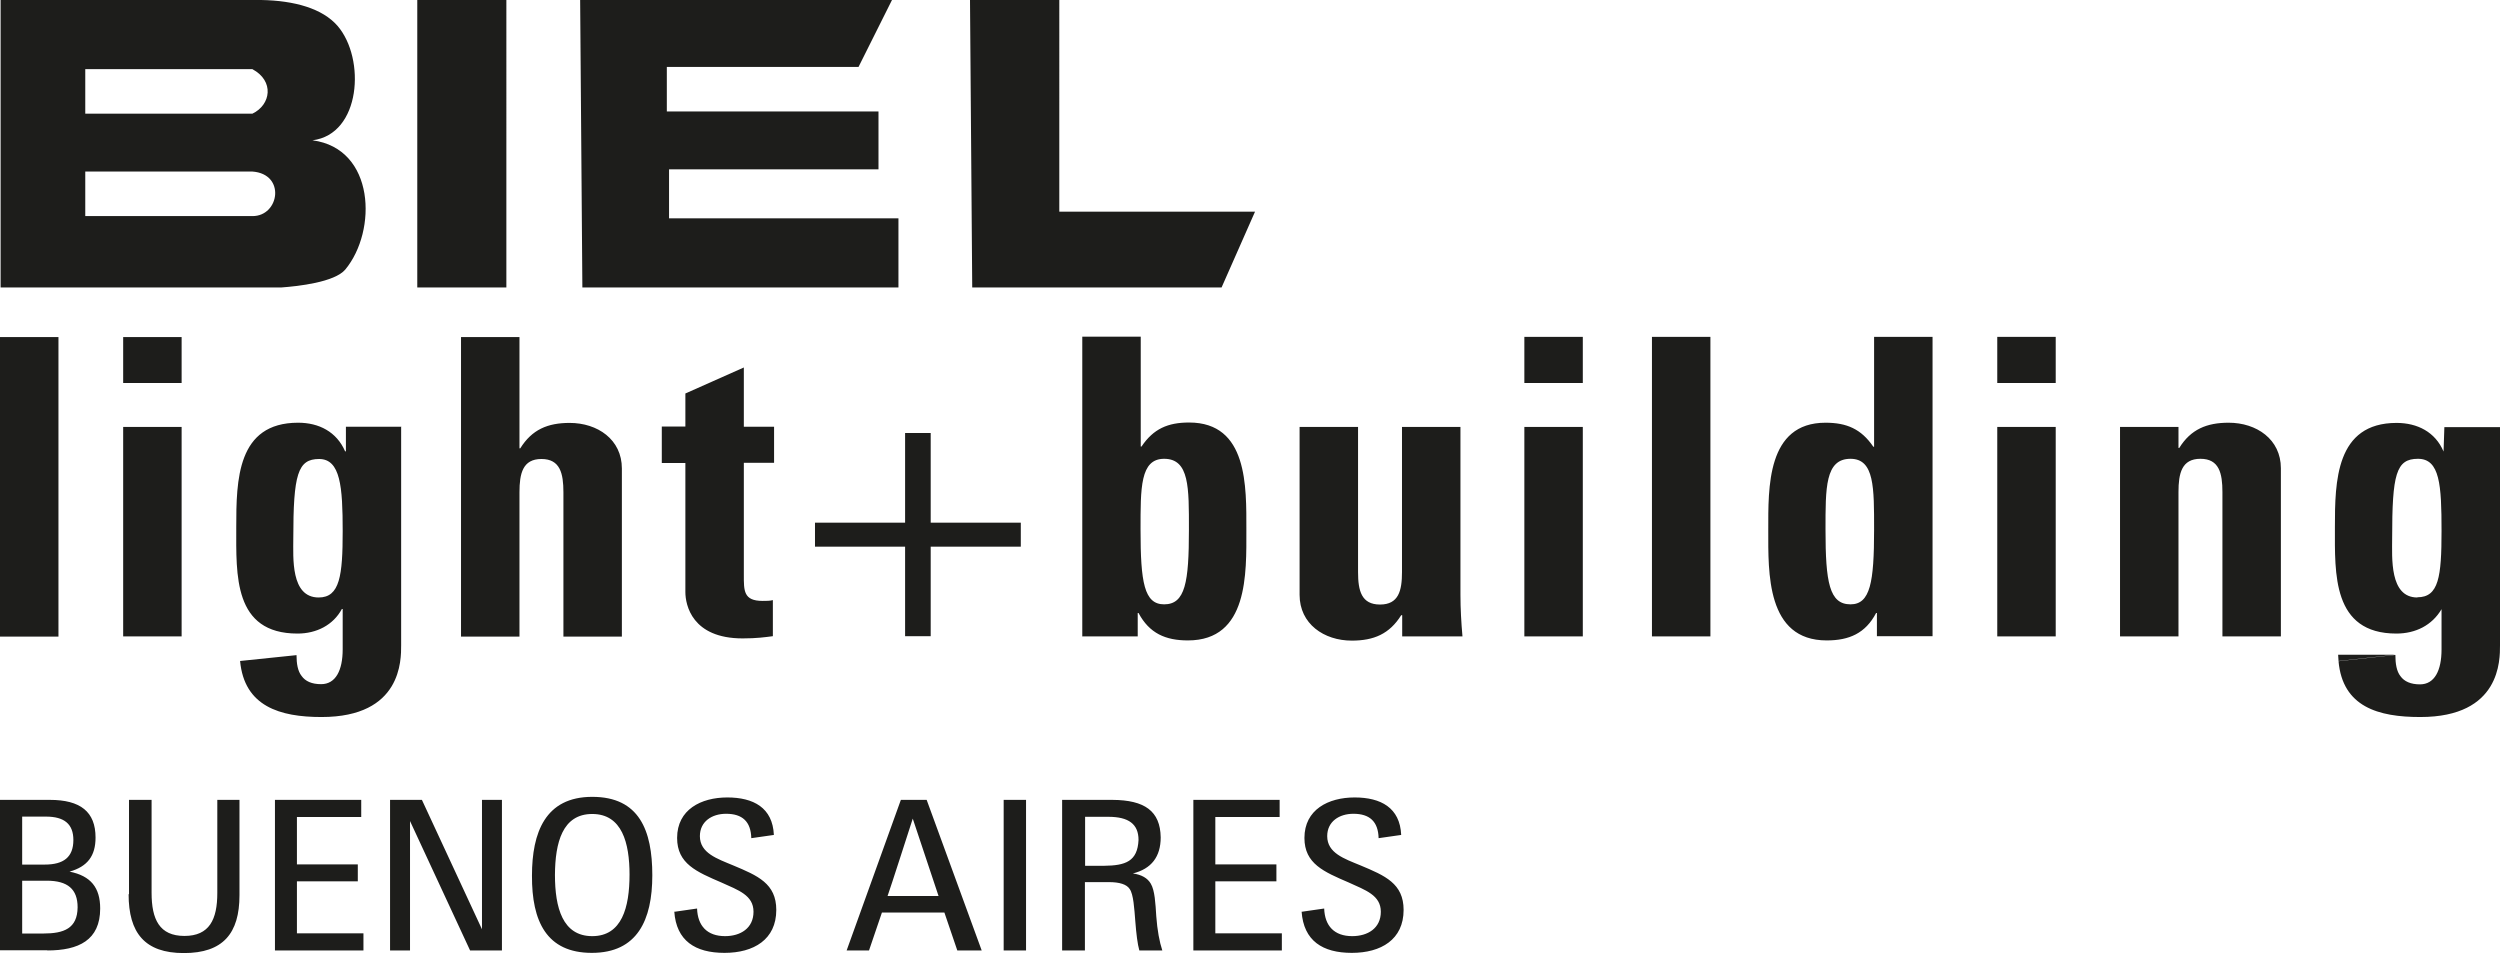
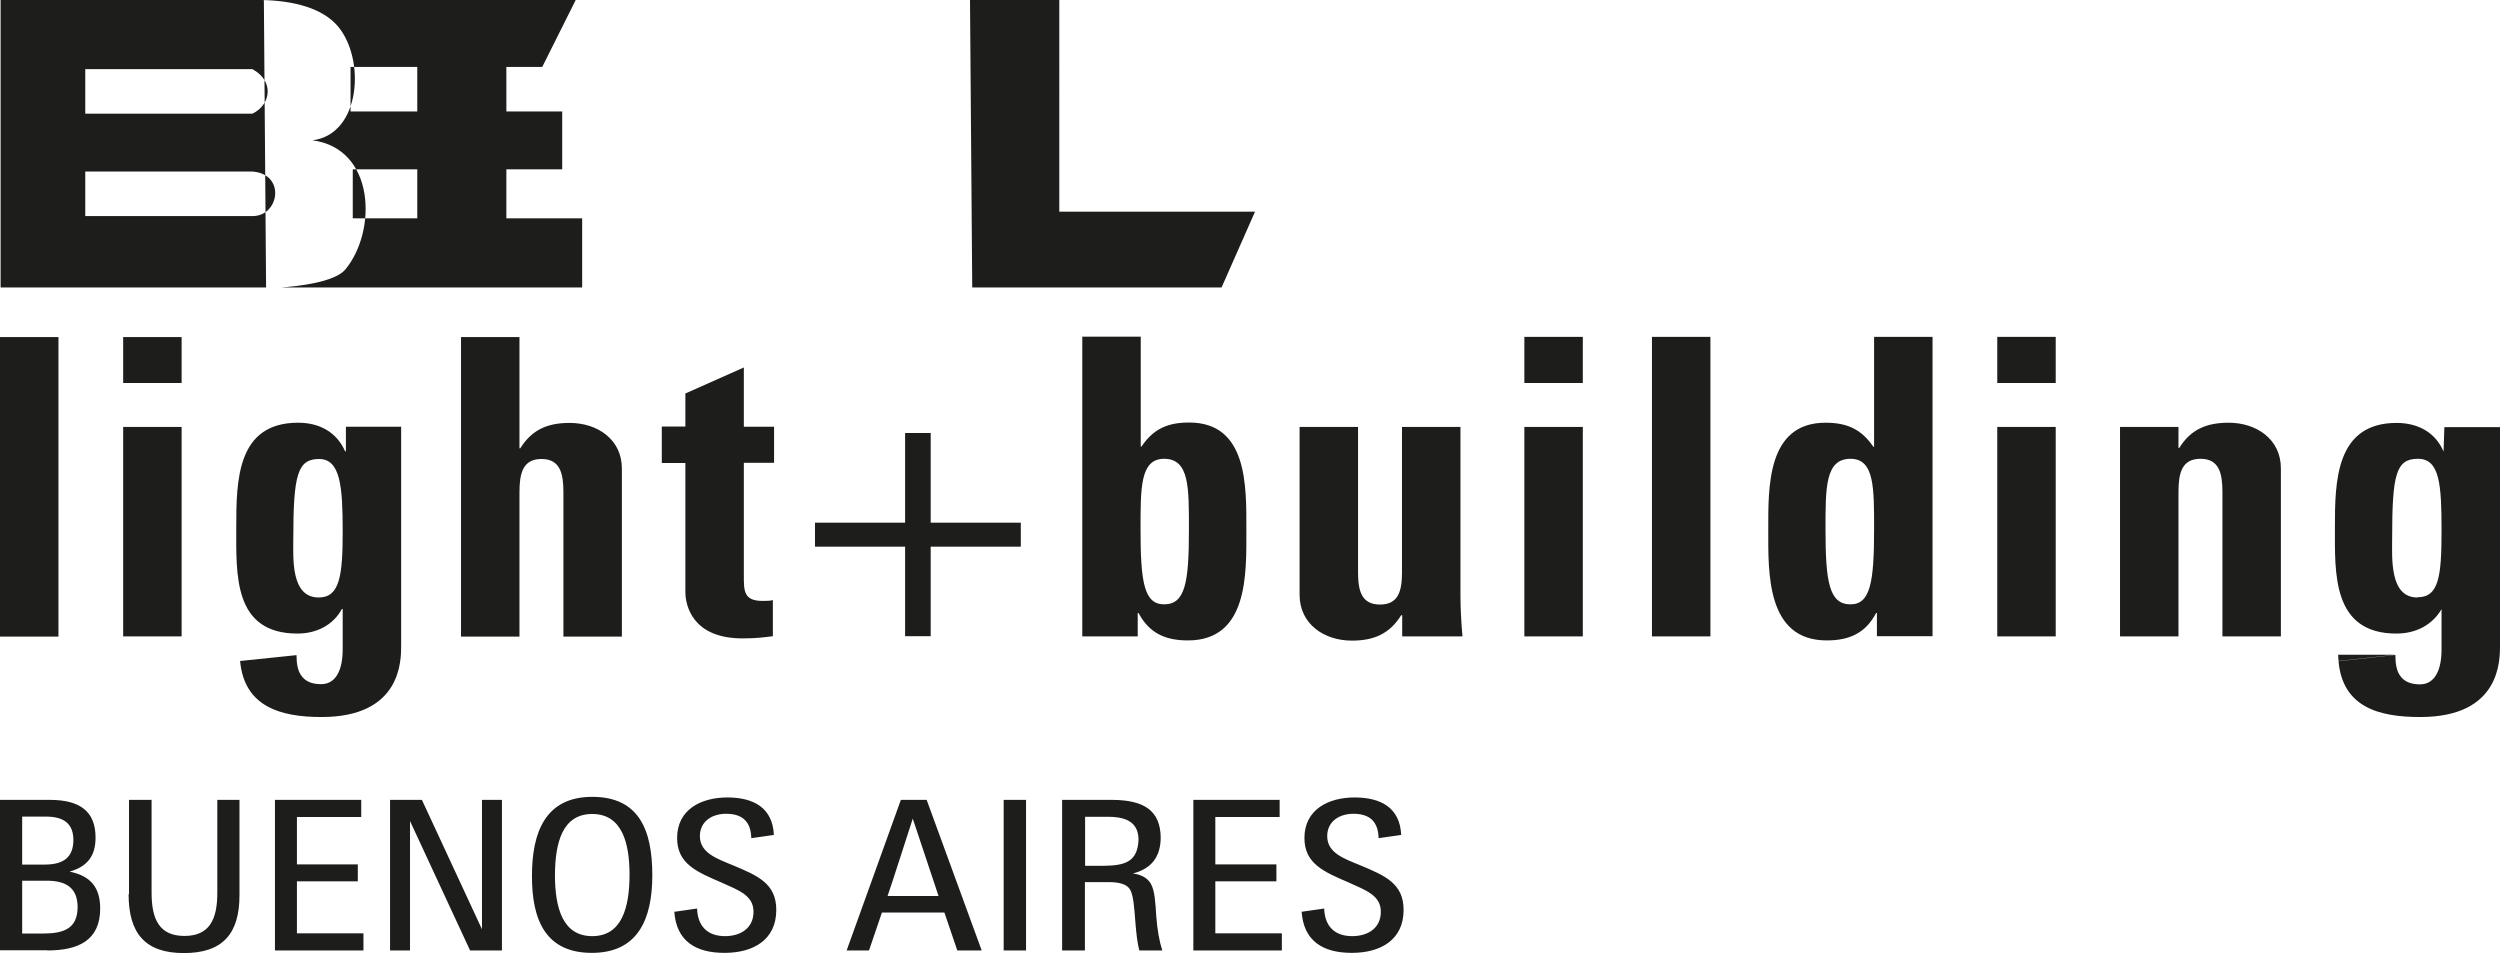
<svg xmlns="http://www.w3.org/2000/svg" id="Capa_2" data-name="Capa 2" viewBox="0 0 124.02 47.28">
  <defs>
    <style>
      .cls-1 {
        fill: #1d1d1b;
      }
    </style>
  </defs>
  <g id="Capa_1-2" data-name="Capa 1">
-     <path class="cls-1" d="M50.64,27.12h-4.47v4.44h-1.27v-4.44h-4.47v-1.19h4.47v-4.45h1.27v4.45h4.47v1.19ZM119.92,29.64c-1.39,0-1.25-1.98-1.25-2.94,0-3.17.19-3.94,1.28-3.94s1.17,1.3,1.17,3.58-.14,3.29-1.2,3.29M120.07,35.57c3.99,0,3.95-2.84,3.95-3.56v-10.82h-2.76l-.04,1.21c-.41-.97-1.3-1.42-2.33-1.42-3.02,0-3.06,2.9-3.06,5.18s-.14,5.27,3.05,5.27c.95,0,1.77-.41,2.24-1.21v2c0,1.05-.35,1.73-1.07,1.73-.45,0-.78-.14-.97-.41-.19-.24-.25-.62-.25-1.05l-2.82.31c.2,2.27,1.98,2.77,4.05,2.77M115.99,32.48l.02.31,2.82-.31h-2.84ZM116.01,32.79l2.82-.31-2.82.31ZM2.9,16.72H0v14.86h2.9v-14.86ZM9.01,16.72h-2.9v2.28h2.9v-2.28ZM9.01,21.18h-2.9v10.39h2.9v-10.39ZM30.85,31.57v-8.33c0-1.44-1.21-2.26-2.59-2.26-1.09,0-1.87.33-2.45,1.26h-.04v-5.52h-2.9v14.86h2.9v-7.16c0-.93.16-1.65,1.09-1.65s1.09.72,1.09,1.65v7.16h2.9ZM32.83,22.97h1.17v6.4c0,.64.33,2.3,2.84,2.3.7,0,1.11-.06,1.5-.11v-1.79c-.14.04-.33.04-.51.04-.95,0-.93-.51-.93-1.29v-5.56h1.5v-1.79h-1.5v-2.94l-2.9,1.29v1.64h-1.17v1.79ZM15.81,29.64c1.05,0,1.19-1.09,1.19-3.29s-.11-3.58-1.17-3.58-1.28.76-1.28,3.93c0,.96-.14,2.94,1.26,2.94M19.9,21.18v10.83c0,.72.04,3.56-3.95,3.56-2.07,0-3.83-.53-4.04-2.78l2.8-.29c0,.42.06.79.25,1.03.19.27.51.41.97.41.72,0,1.07-.68,1.07-1.73v-2h-.04c-.43.8-1.26,1.22-2.2,1.22-3.19,0-3.04-2.92-3.04-5.27s.04-5.19,3.07-5.19c1.03,0,1.91.45,2.33,1.42h.04v-1.22h2.76ZM58.98,26.28c0,2.61-.18,3.7-1.23,3.7-.99,0-1.17-1.09-1.17-3.7,0-2.08-.02-3.52,1.17-3.52,1.26,0,1.23,1.44,1.23,3.52M53.68,31.57h2.76v-1.16h.04c.54,1.01,1.34,1.36,2.45,1.36,3.01,0,2.9-3.33,2.9-5.48s.08-5.33-2.84-5.33c-1.05,0-1.77.31-2.36,1.19h-.04v-5.45h-2.9v14.86ZM69.55,31.57h3c-.06-.68-.1-1.38-.1-2.06v-8.33h-2.9v7.2c0,.93-.17,1.61-1.09,1.61s-1.09-.68-1.09-1.61v-7.2h-2.9v8.33c0,1.44,1.21,2.27,2.59,2.27,1.09,0,1.87-.33,2.45-1.26h.05v1.05ZM78.52,21.18h-2.9v10.39h2.9v-10.39ZM78.52,16.71h-2.9v2.29h2.9v-2.29ZM84.85,16.71h-2.9v14.86h2.9v-14.86ZM92.97,26.28c0,2.61-.19,3.7-1.17,3.7-1.05,0-1.24-1.09-1.24-3.7,0-2.08-.02-3.52,1.24-3.52,1.19,0,1.17,1.44,1.17,3.52M95.87,31.57v-14.86h-2.9v5.45h-.04c-.6-.88-1.32-1.19-2.37-1.19-2.92,0-2.84,3.23-2.84,5.33s-.1,5.47,2.9,5.47c1.11,0,1.92-.35,2.45-1.36h.04v1.15h2.76ZM101.98,21.18h-2.9v10.39h2.9v-10.39ZM101.98,16.71h-2.9v2.29h2.9v-2.29ZM108.07,21.18h-2.9v10.39h2.9v-7.16c0-.93.16-1.65,1.09-1.65s1.09.72,1.09,1.65v7.16h2.9v-8.34c0-1.44-1.21-2.26-2.59-2.26-1.09,0-1.88.33-2.45,1.25h-.04v-1.05ZM20.7,14.26h4.42V0h-4.42v14.26ZM48.22,14.26h12.38l1.66-3.76h-9.71V0h-4.43l.11,14.26ZM28.88,14.26h15.69v-3.43h-11.38v-2.43h10.39v-2.87h-10.5v-2.21h9.51l1.66-3.32h-15.47l.11,14.26ZM12.52,10.72c1.34.01,1.67-2.09,0-2.21H4.23v2.21h8.29M12.52,5.64c.92-.44,1.1-1.62,0-2.21H4.23v2.21h8.29M16.75,1.29c1.39,1.62,1.16,5.37-1.25,5.67,3.11.41,3.22,4.49,1.63,6.41-.53.63-2.34.83-3.17.89H.03V0h12.93c1.65.03,3.04.42,3.79,1.29M2.32,43.69c1.04,0,1.53.42,1.53,1.32-.01,1.05-.68,1.3-1.7,1.3h-1.05v-2.62h1.23M2.28,40.51c.91,0,1.36.37,1.36,1.16,0,.85-.48,1.22-1.42,1.22h-1.12v-2.38h1.19M2.35,47.15c1.55,0,2.62-.51,2.62-2.08,0-1.03-.46-1.62-1.52-1.83.89-.25,1.29-.78,1.29-1.69,0-1.28-.75-1.87-2.27-1.87H0v7.46h2.35M6.38,44.36c0,1.92.8,2.92,2.74,2.92s2.76-.97,2.76-2.87v-4.73h-1.1v4.62c0,1.31-.39,2.13-1.63,2.13s-1.63-.82-1.63-2.14v-4.61h-1.12v4.68M13.63,47.15h4.4v-.85h-3.3v-2.58h3.02v-.84h-3.02v-2.35h3.19v-.85h-4.28v7.47ZM19.35,47.15h.99v-6.42l2.98,6.42h1.58v-7.47h-.99v6.42l-2.98-6.42h-1.58v7.47ZM31.23,43.38c0,1.64-.38,3.06-1.85,3.06s-1.85-1.41-1.85-3.04c.01-1.6.37-3.02,1.85-3.02s1.85,1.44,1.85,3.01M26.39,43.44c-.01,2.26.72,3.83,2.97,3.83s3-1.62,3-3.85-.65-3.89-2.98-3.89-2.99,1.77-2.99,3.91M33.45,45.22c.1,1.45,1.04,2.05,2.49,2.05s2.57-.66,2.57-2.13c0-1.31-.92-1.7-2.14-2.21-.79-.33-1.65-.61-1.65-1.45,0-.73.6-1.11,1.3-1.11.8,0,1.23.38,1.25,1.21l1.12-.16c-.06-1.35-1.01-1.86-2.31-1.86s-2.49.6-2.49,2.01c0,1.28.97,1.68,2.2,2.21.84.38,1.59.63,1.59,1.45s-.65,1.21-1.41,1.21c-.89,0-1.36-.51-1.39-1.37l-1.11.16M44.03,44.45c.1-.26,1.25-3.84,1.25-3.84l1.28,3.84h-2.53ZM42,47.15h1.11l.64-1.88h3.1l.64,1.88h1.21l-2.73-7.47h-1.28l-2.69,7.47ZM49.79,47.15h1.11v-7.47h-1.11v7.47ZM53.83,42.95v-2.43h1.15c1.01,0,1.5.36,1.5,1.15-.05,1.06-.64,1.27-1.71,1.28h-.94ZM52.71,47.15h1.11v-3.39h1.19c.53,0,.88.11,1.03.34.19.26.23.97.28,1.6.05.64.11,1.13.2,1.45h1.14c-.14-.42-.25-1.01-.3-1.7-.04-.63-.07-1.27-.27-1.61-.16-.28-.46-.45-.89-.51.92-.23,1.38-.83,1.38-1.79-.02-1.31-.8-1.85-2.39-1.86h-2.5v7.47ZM59.19,47.15h4.4v-.85h-3.3v-2.58h3.03v-.84h-3.03v-2.35h3.19v-.85h-4.28v7.47ZM64.57,45.22c.1,1.45,1.04,2.05,2.49,2.05s2.57-.66,2.57-2.13c0-1.31-.92-1.7-2.14-2.21-.8-.33-1.65-.61-1.65-1.45,0-.73.6-1.11,1.3-1.11.8,0,1.23.38,1.25,1.21l1.12-.16c-.06-1.35-1.01-1.86-2.31-1.86s-2.49.6-2.49,2.01c0,1.28.97,1.68,2.2,2.21.83.38,1.59.63,1.59,1.45s-.65,1.21-1.42,1.21c-.89,0-1.36-.51-1.39-1.37l-1.11.16" />
+     <path class="cls-1" d="M50.64,27.12h-4.47v4.44h-1.27v-4.44h-4.47v-1.19h4.47v-4.45h1.27v4.45h4.47v1.19ZM119.92,29.64c-1.39,0-1.25-1.98-1.25-2.94,0-3.17.19-3.94,1.28-3.94s1.17,1.3,1.17,3.58-.14,3.29-1.2,3.29M120.07,35.57c3.99,0,3.95-2.84,3.95-3.56v-10.82h-2.76l-.04,1.21c-.41-.97-1.3-1.42-2.33-1.42-3.02,0-3.06,2.9-3.06,5.18s-.14,5.27,3.05,5.27c.95,0,1.77-.41,2.24-1.21v2c0,1.05-.35,1.73-1.07,1.73-.45,0-.78-.14-.97-.41-.19-.24-.25-.62-.25-1.05l-2.82.31c.2,2.27,1.98,2.77,4.05,2.77M115.99,32.48l.02.31,2.82-.31h-2.84ZM116.01,32.79l2.82-.31-2.82.31ZM2.9,16.72H0v14.86h2.9v-14.86ZM9.01,16.72h-2.9v2.28h2.9v-2.28ZM9.01,21.18h-2.9v10.39h2.9v-10.39ZM30.85,31.57v-8.33c0-1.44-1.21-2.26-2.59-2.26-1.09,0-1.87.33-2.45,1.26h-.04v-5.52h-2.9v14.86h2.9v-7.16c0-.93.16-1.65,1.09-1.65s1.09.72,1.09,1.65v7.16h2.9ZM32.83,22.97h1.17v6.4c0,.64.33,2.3,2.84,2.3.7,0,1.11-.06,1.5-.11v-1.79c-.14.04-.33.04-.51.04-.95,0-.93-.51-.93-1.29v-5.56h1.5v-1.79h-1.5v-2.94l-2.9,1.29v1.64h-1.17v1.79ZM15.81,29.64c1.05,0,1.19-1.09,1.19-3.29s-.11-3.58-1.17-3.58-1.28.76-1.28,3.93c0,.96-.14,2.94,1.26,2.94M19.9,21.18v10.83c0,.72.04,3.56-3.95,3.56-2.07,0-3.83-.53-4.04-2.78l2.8-.29c0,.42.06.79.25,1.03.19.27.51.41.97.41.72,0,1.07-.68,1.07-1.73v-2h-.04c-.43.8-1.26,1.22-2.2,1.22-3.19,0-3.04-2.92-3.04-5.27s.04-5.19,3.07-5.19c1.03,0,1.91.45,2.33,1.42h.04v-1.22h2.76ZM58.98,26.28c0,2.61-.18,3.7-1.23,3.7-.99,0-1.17-1.09-1.17-3.7,0-2.08-.02-3.52,1.17-3.52,1.26,0,1.23,1.44,1.23,3.52M53.68,31.57h2.76v-1.16h.04c.54,1.01,1.34,1.36,2.45,1.36,3.01,0,2.9-3.33,2.9-5.48s.08-5.33-2.84-5.33c-1.05,0-1.77.31-2.36,1.19h-.04v-5.45h-2.9v14.86ZM69.55,31.57h3c-.06-.68-.1-1.38-.1-2.06v-8.33h-2.9v7.2c0,.93-.17,1.61-1.09,1.61s-1.09-.68-1.09-1.61v-7.2h-2.9v8.33c0,1.44,1.21,2.27,2.59,2.27,1.09,0,1.87-.33,2.45-1.26h.05v1.05ZM78.52,21.18h-2.9v10.39h2.9v-10.39ZM78.52,16.71h-2.9v2.29h2.9v-2.29ZM84.85,16.71h-2.9v14.86h2.9v-14.86ZM92.97,26.28c0,2.61-.19,3.7-1.17,3.7-1.05,0-1.24-1.09-1.24-3.7,0-2.08-.02-3.52,1.24-3.52,1.19,0,1.17,1.44,1.17,3.52M95.87,31.57v-14.86h-2.9v5.45h-.04c-.6-.88-1.32-1.19-2.37-1.19-2.92,0-2.84,3.23-2.84,5.33s-.1,5.47,2.9,5.47c1.11,0,1.92-.35,2.45-1.36h.04v1.15h2.76ZM101.98,21.18h-2.9v10.39h2.9v-10.39ZM101.98,16.71h-2.9v2.29h2.9v-2.29ZM108.07,21.18h-2.9v10.39h2.9v-7.16c0-.93.16-1.65,1.09-1.65s1.09.72,1.09,1.65v7.16h2.9v-8.34c0-1.44-1.21-2.26-2.59-2.26-1.09,0-1.88.33-2.45,1.25h-.04v-1.05ZM20.7,14.26h4.42V0h-4.42v14.26ZM48.22,14.26h12.38l1.66-3.76h-9.71V0h-4.43l.11,14.26ZM28.88,14.26v-3.43h-11.38v-2.43h10.39v-2.87h-10.5v-2.21h9.51l1.66-3.32h-15.47l.11,14.26ZM12.52,10.72c1.34.01,1.67-2.09,0-2.21H4.23v2.21h8.29M12.52,5.64c.92-.44,1.1-1.62,0-2.21H4.23v2.21h8.29M16.75,1.29c1.39,1.62,1.16,5.37-1.25,5.67,3.11.41,3.22,4.49,1.63,6.41-.53.63-2.34.83-3.17.89H.03V0h12.93c1.65.03,3.04.42,3.79,1.29M2.32,43.69c1.04,0,1.53.42,1.53,1.32-.01,1.05-.68,1.3-1.7,1.3h-1.05v-2.62h1.23M2.28,40.51c.91,0,1.36.37,1.36,1.16,0,.85-.48,1.22-1.42,1.22h-1.12v-2.38h1.19M2.35,47.15c1.55,0,2.62-.51,2.62-2.08,0-1.03-.46-1.62-1.52-1.83.89-.25,1.29-.78,1.29-1.69,0-1.28-.75-1.87-2.27-1.87H0v7.46h2.35M6.38,44.36c0,1.92.8,2.92,2.74,2.92s2.76-.97,2.76-2.87v-4.73h-1.1v4.62c0,1.31-.39,2.13-1.63,2.13s-1.63-.82-1.63-2.14v-4.61h-1.12v4.68M13.63,47.15h4.4v-.85h-3.3v-2.58h3.02v-.84h-3.02v-2.35h3.19v-.85h-4.28v7.47ZM19.35,47.15h.99v-6.42l2.98,6.42h1.58v-7.47h-.99v6.42l-2.98-6.42h-1.58v7.47ZM31.23,43.38c0,1.64-.38,3.06-1.85,3.06s-1.85-1.41-1.85-3.04c.01-1.6.37-3.02,1.85-3.02s1.85,1.44,1.85,3.01M26.39,43.44c-.01,2.26.72,3.83,2.97,3.83s3-1.62,3-3.85-.65-3.89-2.98-3.89-2.99,1.77-2.99,3.91M33.45,45.22c.1,1.45,1.04,2.05,2.49,2.05s2.57-.66,2.57-2.13c0-1.31-.92-1.7-2.14-2.21-.79-.33-1.65-.61-1.65-1.45,0-.73.6-1.11,1.3-1.11.8,0,1.23.38,1.25,1.21l1.12-.16c-.06-1.35-1.01-1.86-2.31-1.86s-2.49.6-2.49,2.01c0,1.28.97,1.68,2.2,2.21.84.38,1.59.63,1.59,1.45s-.65,1.21-1.41,1.21c-.89,0-1.36-.51-1.39-1.37l-1.11.16M44.03,44.45c.1-.26,1.25-3.84,1.25-3.84l1.28,3.84h-2.53ZM42,47.15h1.11l.64-1.88h3.1l.64,1.88h1.21l-2.73-7.47h-1.28l-2.69,7.47ZM49.79,47.15h1.11v-7.47h-1.11v7.47ZM53.83,42.95v-2.43h1.15c1.01,0,1.5.36,1.5,1.15-.05,1.06-.64,1.27-1.71,1.28h-.94ZM52.71,47.15h1.11v-3.39h1.19c.53,0,.88.11,1.03.34.19.26.23.97.28,1.6.05.64.11,1.13.2,1.45h1.14c-.14-.42-.25-1.01-.3-1.7-.04-.63-.07-1.27-.27-1.61-.16-.28-.46-.45-.89-.51.92-.23,1.38-.83,1.38-1.79-.02-1.31-.8-1.85-2.39-1.86h-2.5v7.47ZM59.19,47.15h4.4v-.85h-3.3v-2.58h3.03v-.84h-3.03v-2.35h3.19v-.85h-4.28v7.47ZM64.57,45.22c.1,1.45,1.04,2.05,2.49,2.05s2.57-.66,2.57-2.13c0-1.31-.92-1.7-2.14-2.21-.8-.33-1.65-.61-1.65-1.45,0-.73.6-1.11,1.3-1.11.8,0,1.23.38,1.25,1.21l1.12-.16c-.06-1.35-1.01-1.86-2.31-1.86s-2.49.6-2.49,2.01c0,1.28.97,1.68,2.2,2.21.83.38,1.59.63,1.59,1.45s-.65,1.21-1.42,1.21c-.89,0-1.36-.51-1.39-1.37l-1.11.16" />
  </g>
</svg>